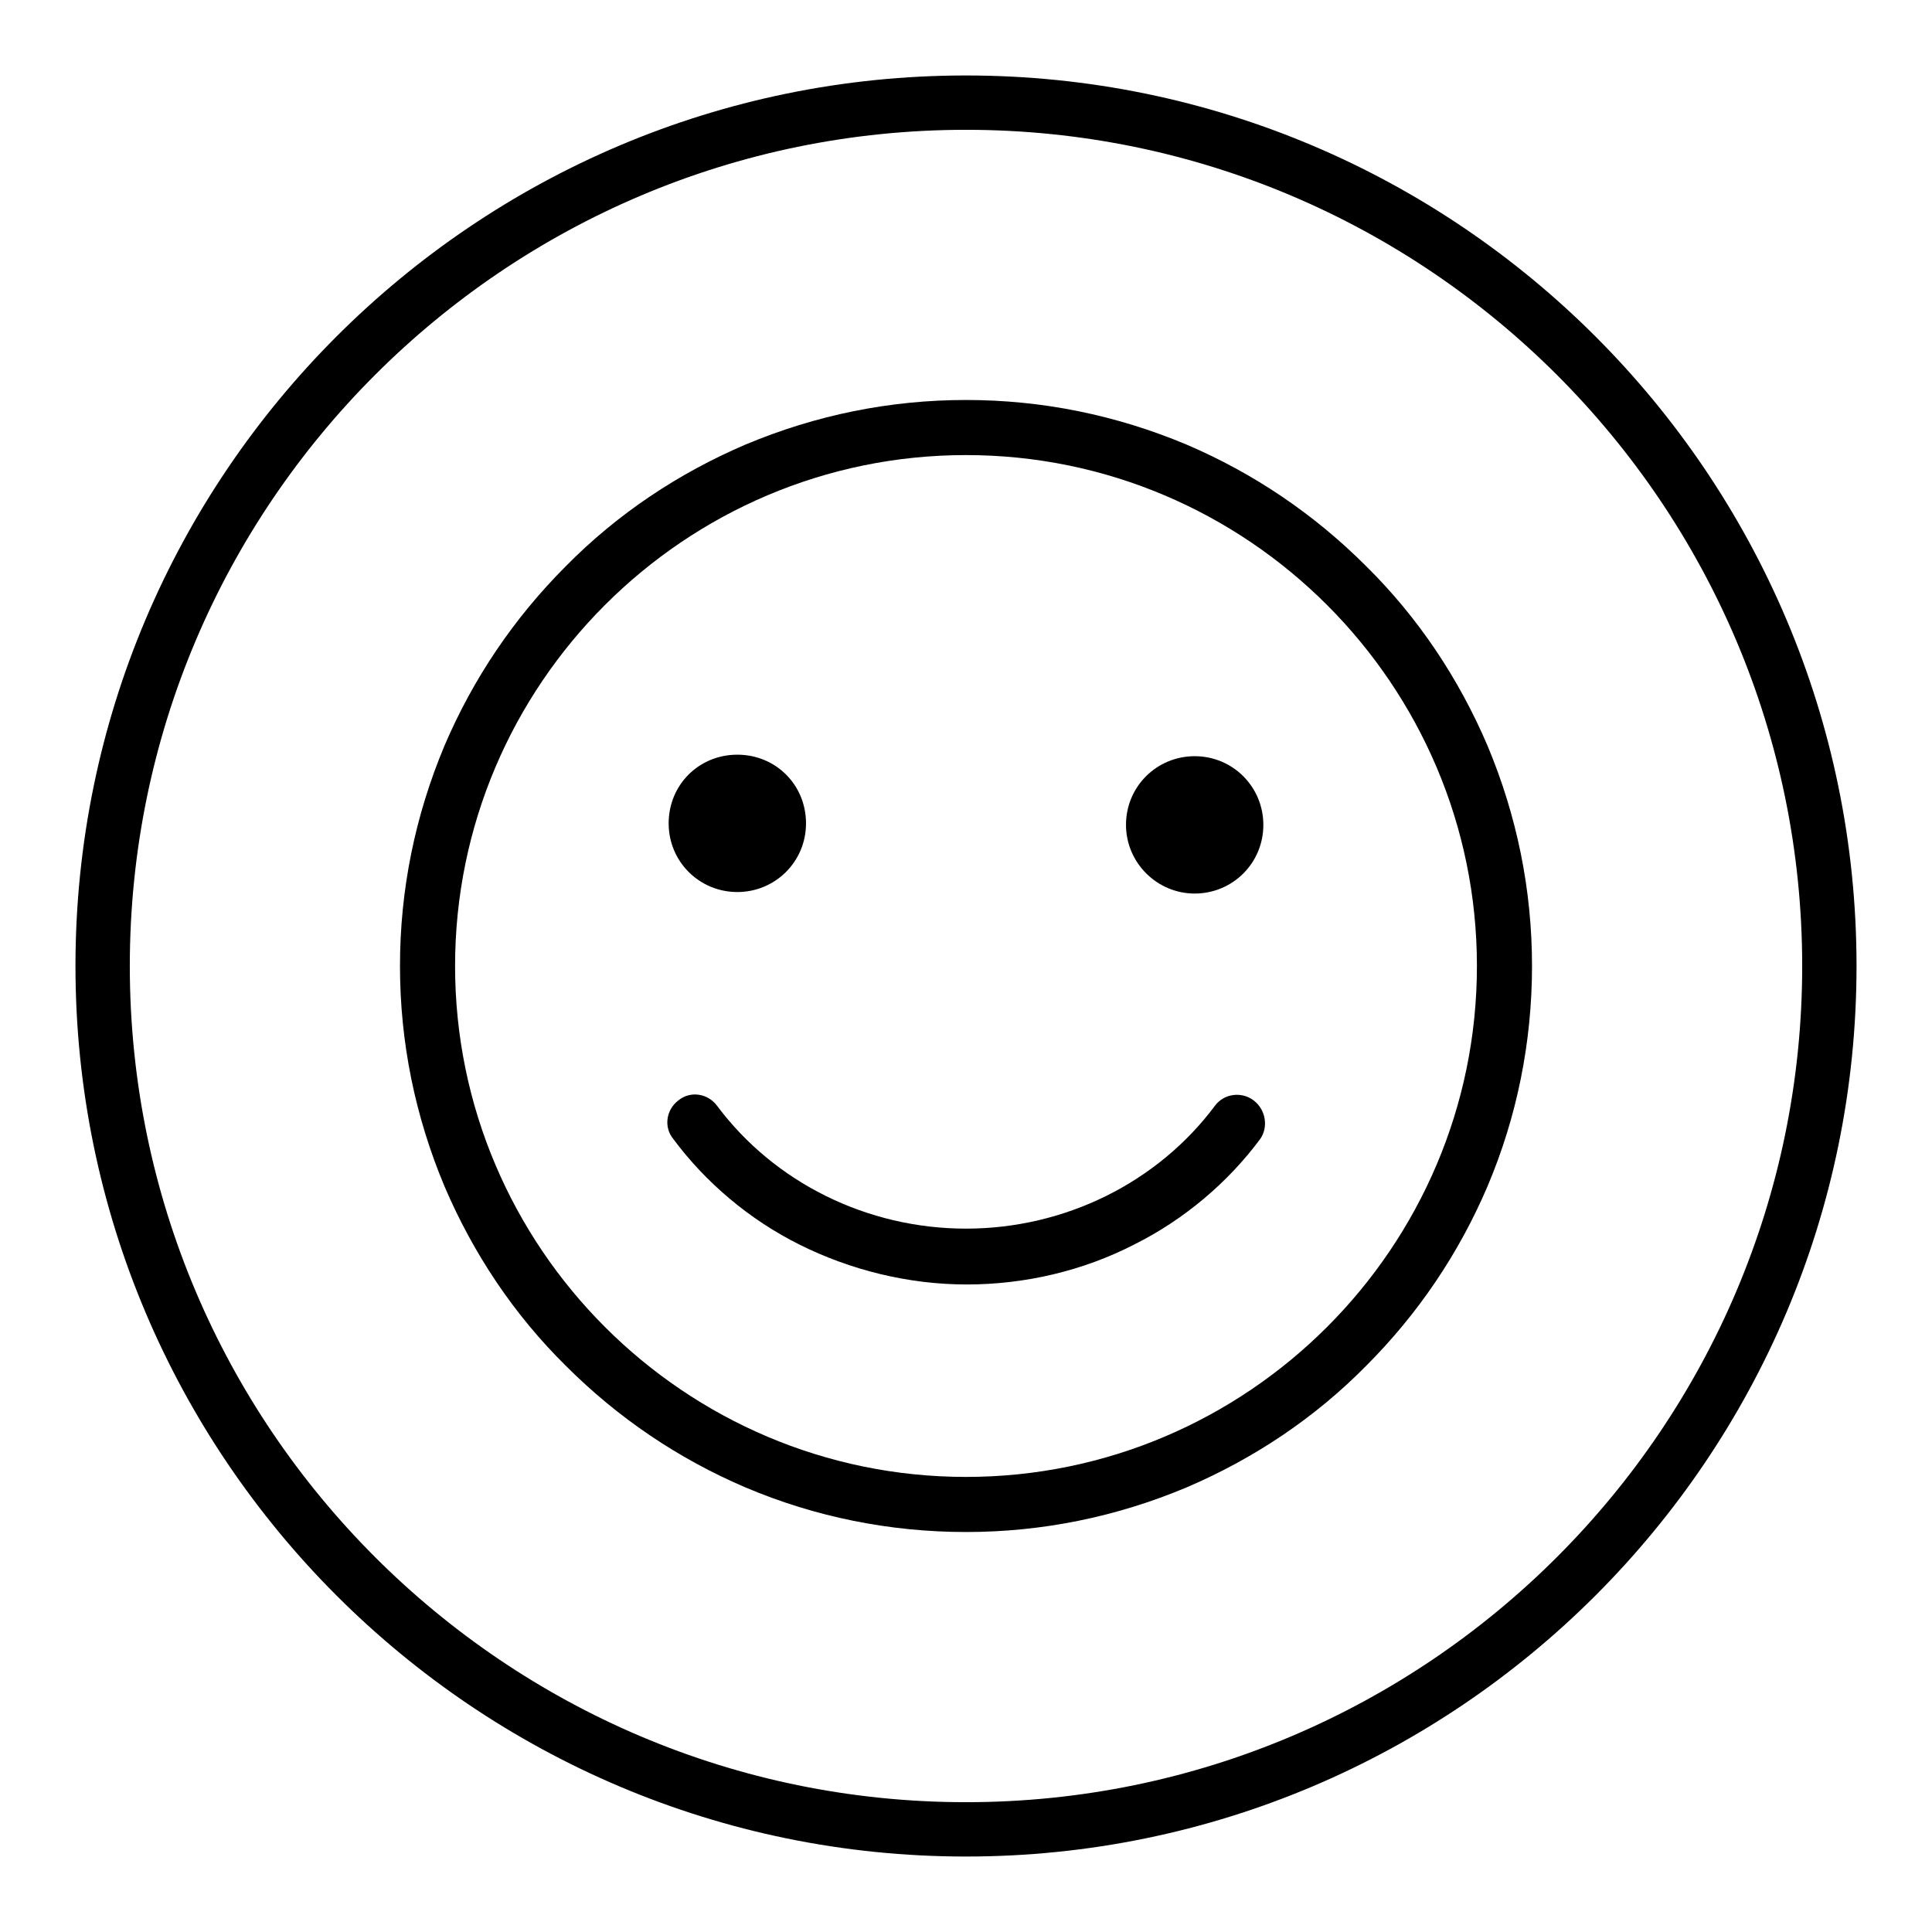
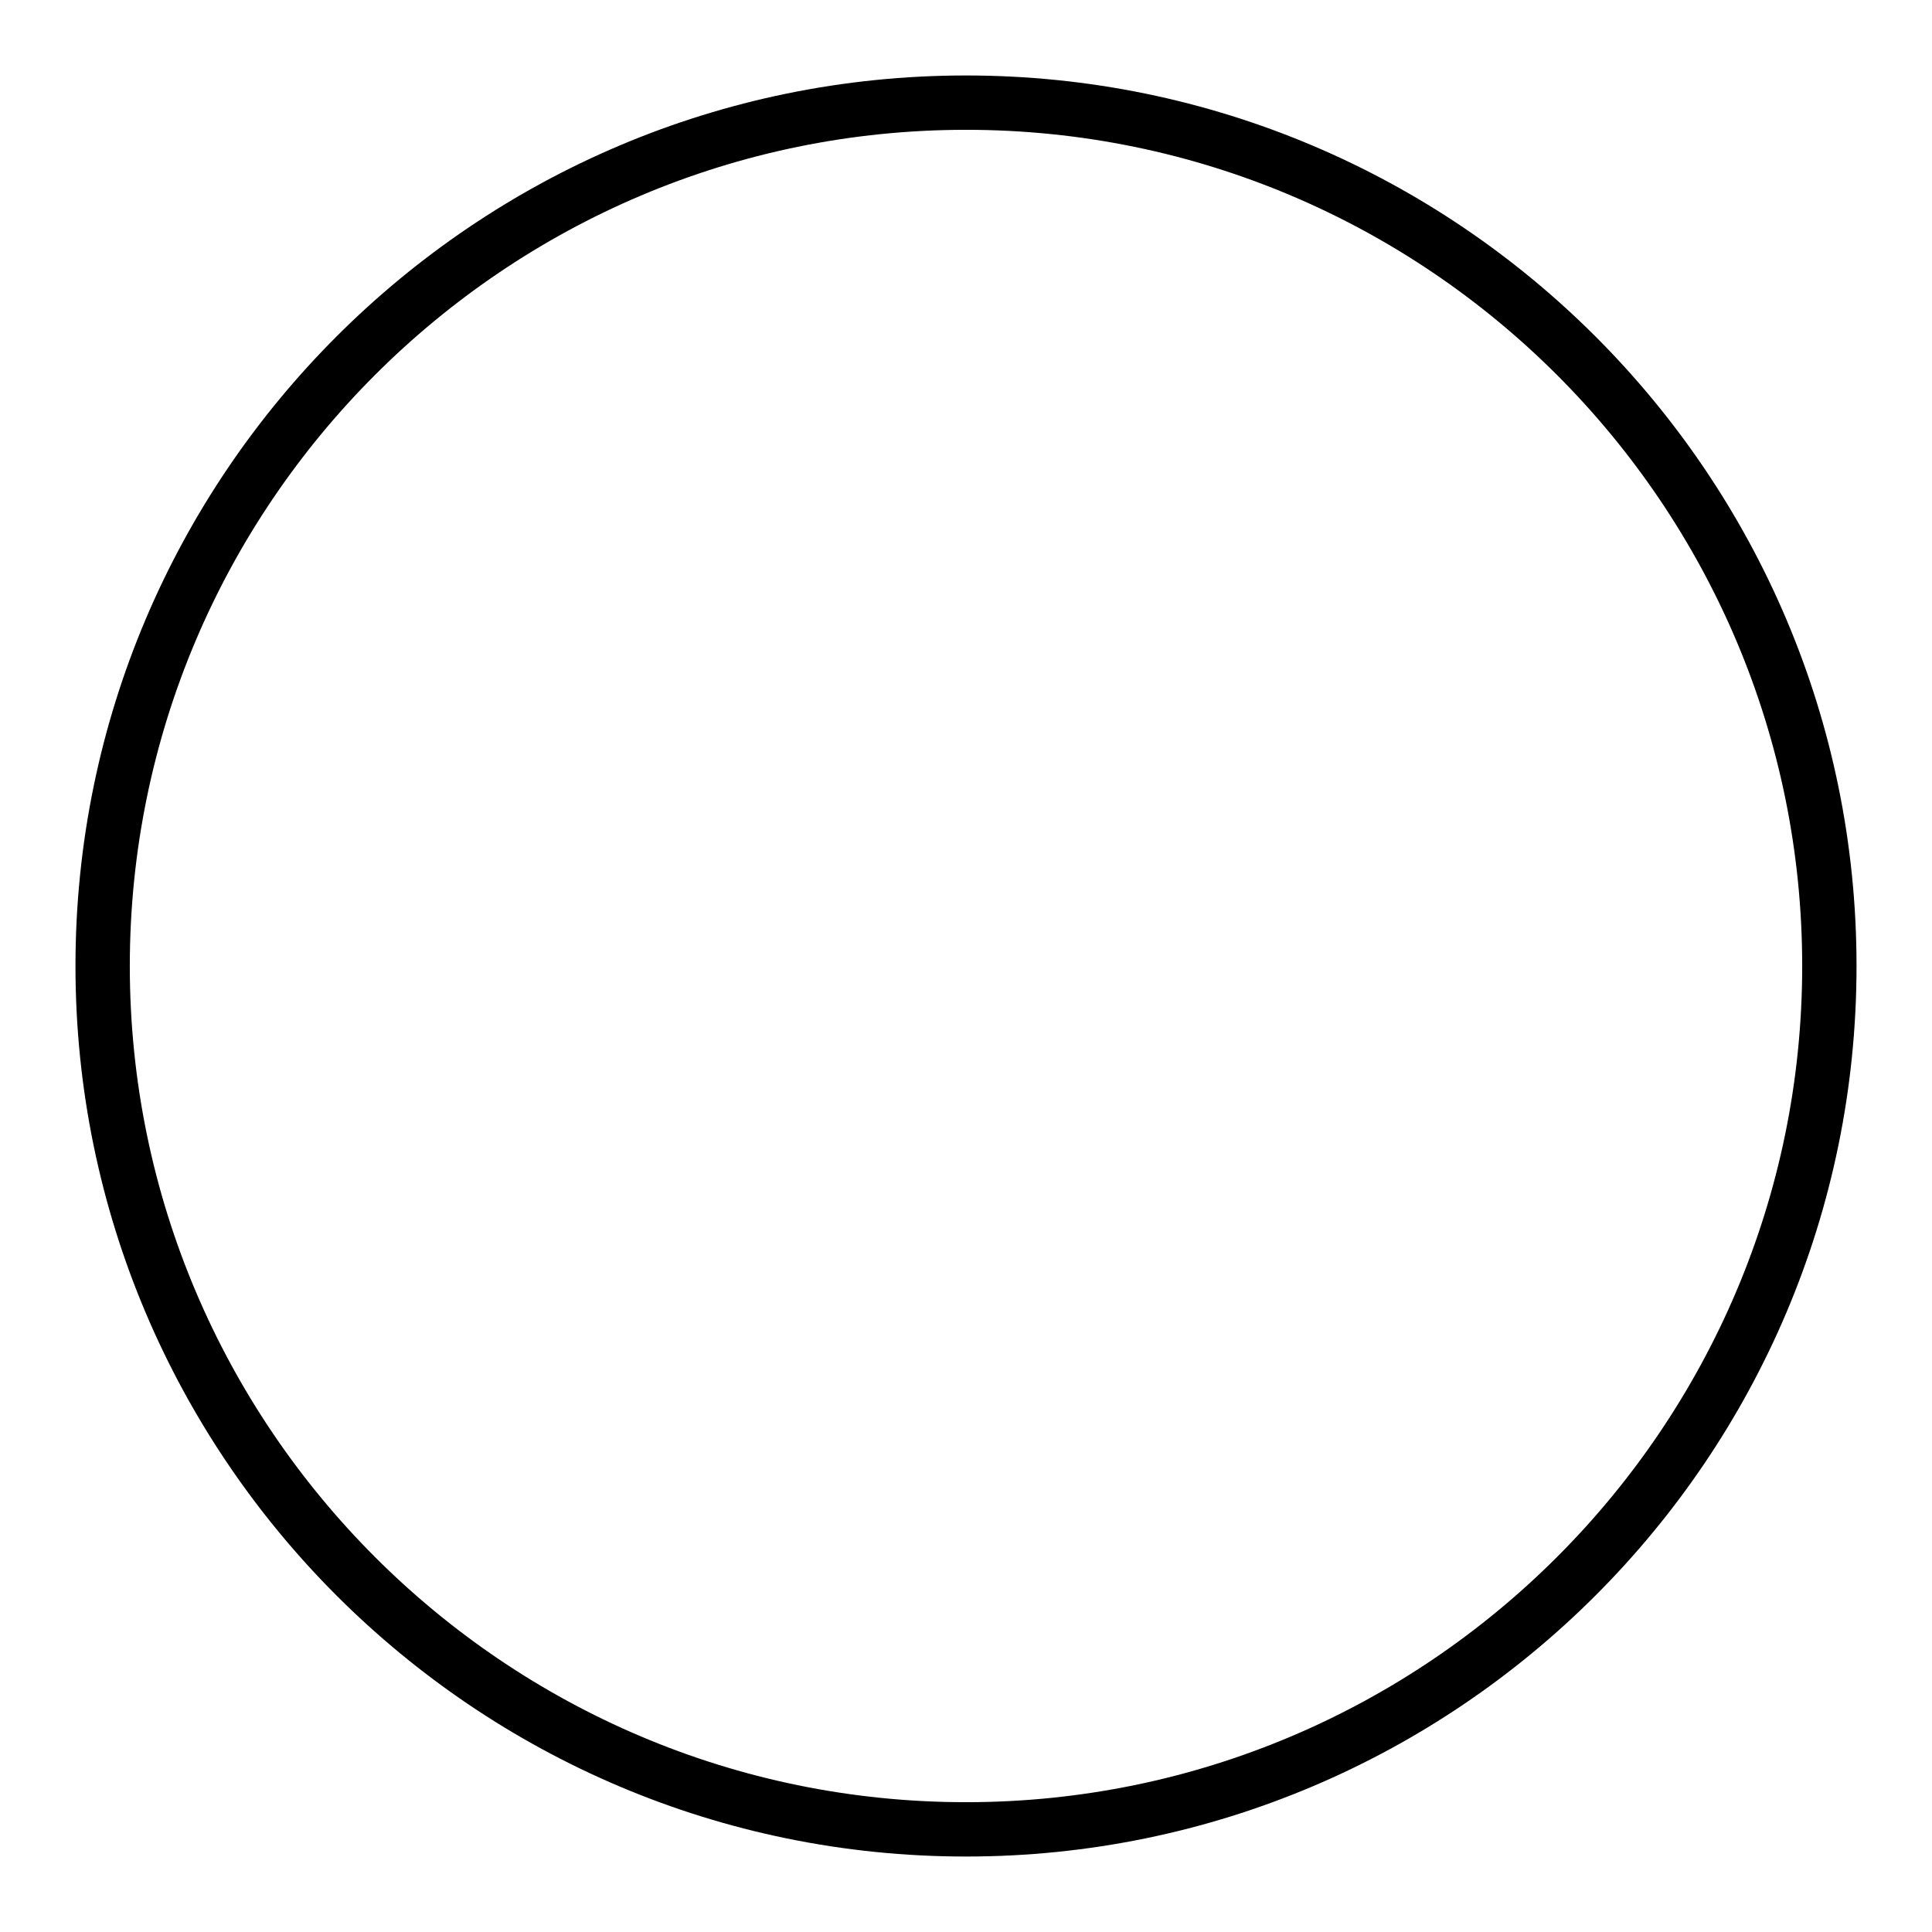
<svg xmlns="http://www.w3.org/2000/svg" version="1.1" x="0px" y="0px" viewBox="0 0 256 256" enable-background="new 0 0 256 256" xml:space="preserve">
  <g>
    <g>
-       <path fill="#000000" d="M197.1,98.8c-3.8-8.9-9.2-17-16.1-23.8c-6.9-6.9-14.9-12.3-23.8-16.1C147.9,55,138.1,53,128,53c-10.1,0-19.9,2-29.2,5.9c-8.9,3.8-17,9.2-23.8,16.1c-6.9,6.9-12.3,14.9-16.1,23.8C55,108.1,53,117.9,53,128c0,10.1,2,19.9,5.9,29.2c3.8,8.9,9.2,17,16.1,23.8c6.9,6.9,14.9,12.3,23.8,16.1c9.2,3.9,19.1,5.9,29.2,5.9c10.1,0,19.9-2,29.2-5.9c8.9-3.8,17-9.2,23.8-16.1c6.9-6.9,12.3-14.9,16.1-23.8c3.9-9.2,5.9-19.1,5.9-29.2C203,117.9,201,108.1,197.1,98.8L197.1,98.8z M128,195.7c-37.3,0-67.7-30.4-67.7-67.7c0-37.3,30.4-67.7,67.7-67.7c37.3,0,67.7,30.4,67.7,67.7C195.7,165.3,165.3,195.7,128,195.7L128,195.7z M158.3,118.4c5,0,9.1-4,9.1-9.1c0-5-4-9.1-9.1-9.1c-5,0-9.1,4-9.1,9.1C149.2,114.3,153.3,118.4,158.3,118.4z M97.7,118.2c5,0,9.1-4,9.1-9.1s-4-9.1-9.1-9.1s-9.1,4-9.1,9.1S92.7,118.2,97.7,118.2z M166.1,145.8c-1.6-1.2-3.9-0.9-5.1,0.7c-7.6,10.2-19.9,16.3-33,16.3c-13.1,0-25.4-6.1-33-16.3c-1.2-1.6-3.5-2-5.1-0.7c-1.6,1.2-2,3.5-0.7,5.1c4.3,5.8,10.1,10.7,16.7,14c6.8,3.4,14.5,5.3,22.2,5.3c7.7,0,15.4-1.8,22.2-5.3c6.6-3.3,12.4-8.2,16.7-14C168.1,149.3,167.7,147,166.1,145.8L166.1,145.8z" />
      <path fill="#000000" d="M128,10C62.9,10,10,62.9,10,128c0,65.1,52.9,118,118,118c65.1,0,118-52.9,118-118C246,62.9,193.1,10,128,10z M128,238.8c-61.1,0-110.8-49.7-110.8-110.8C17.2,66.9,66.9,17.2,128,17.2c61.1,0,110.8,49.7,110.8,110.8C238.8,189.1,189.1,238.8,128,238.8z" />
    </g>
  </g>
</svg>